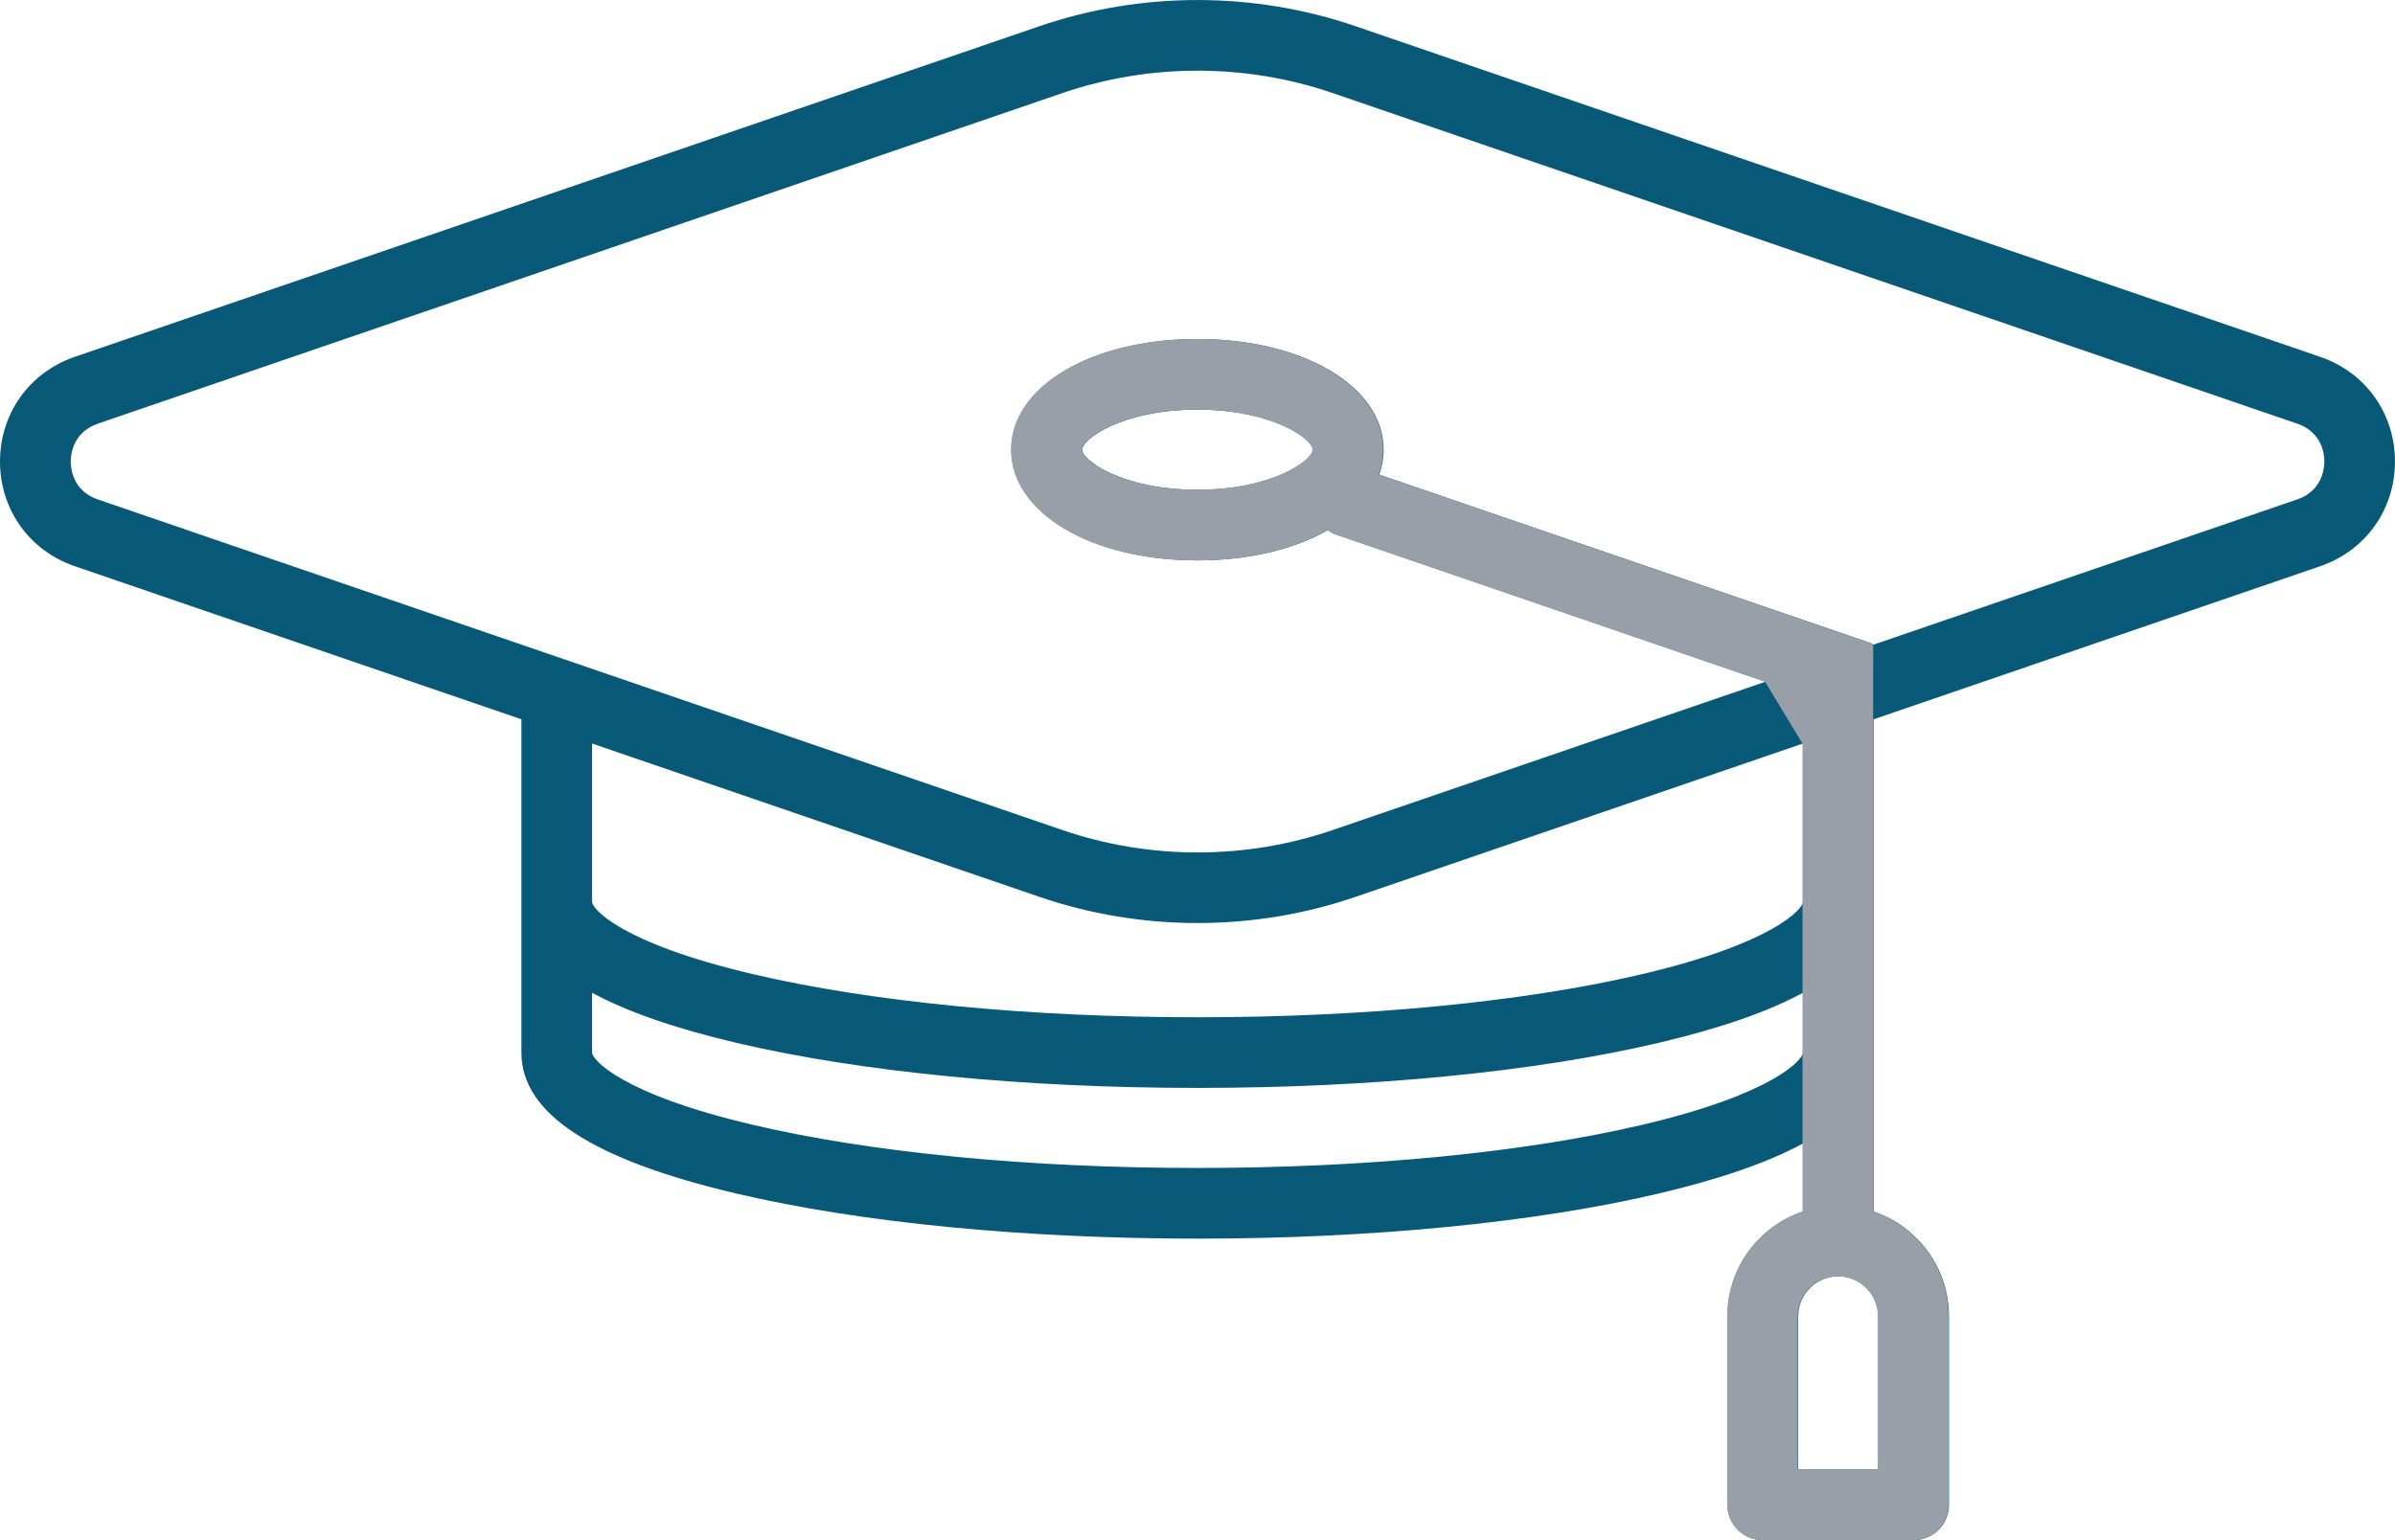
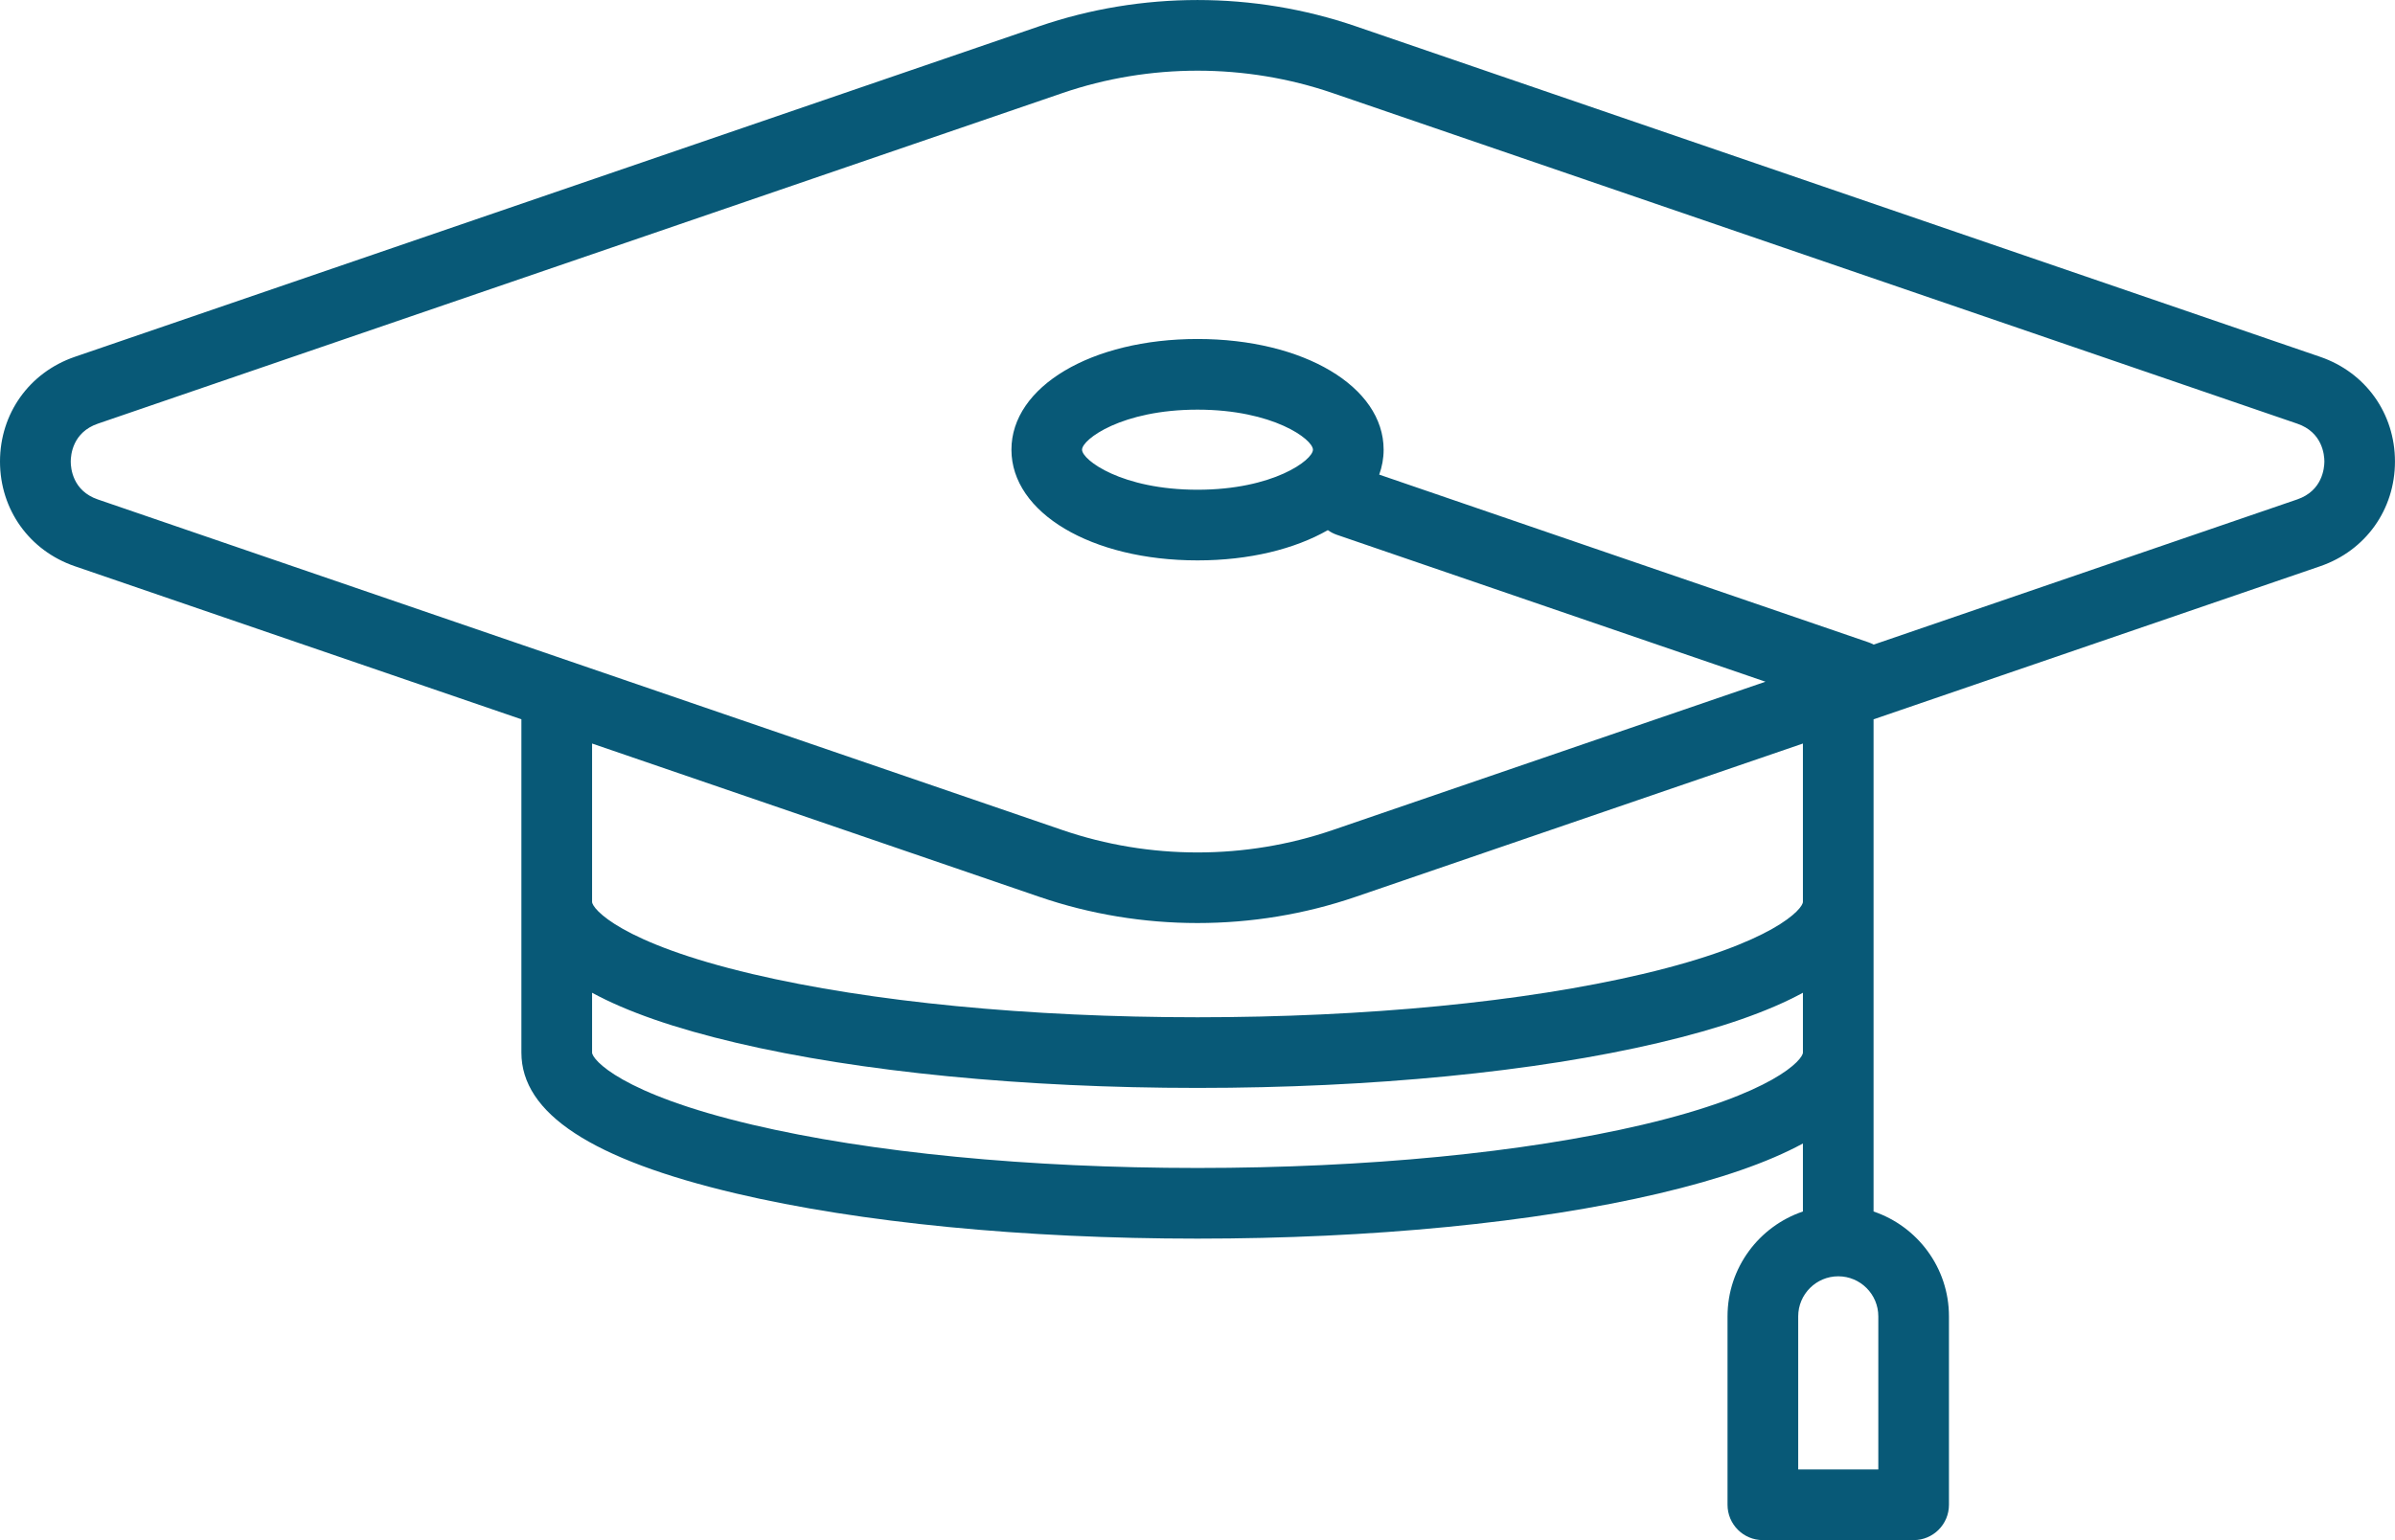
<svg xmlns="http://www.w3.org/2000/svg" version="1.1" id="Capa_1" x="0px" y="0px" width="77.734px" height="50px" viewBox="921.134 515 77.734 50" enable-background="new 921.134 515 77.734 50" xml:space="preserve">
  <path fill="#085977" d="M996.44,526.585l-31.306-10.733c-3.31-1.135-6.956-1.135-10.266,0l-31.306,10.733  c-1.475,0.506-2.428,1.84-2.428,3.399s0.953,2.893,2.428,3.399l14.495,4.97v10.82c0,1.975,2.282,3.472,6.976,4.577  c4.012,0.944,9.327,1.464,14.968,1.464s10.957-0.52,14.968-1.464c1.992-0.469,3.549-1.009,4.682-1.625v2.208  c-1.421,0.48-2.447,1.824-2.447,3.405v6.117c0,0.633,0.513,1.147,1.147,1.147h4.893c0.633,0,1.147-0.513,1.147-1.147v-6.117  c0-1.581-1.026-2.925-2.447-3.405v-15.979l14.495-4.97c1.475-0.506,2.428-1.84,2.428-3.399  C998.868,528.425,997.915,527.091,996.44,526.585z M974.444,551.517c-3.845,0.905-8.974,1.403-14.443,1.403  s-10.599-0.498-14.443-1.403c-4.281-1.007-5.207-2.122-5.207-2.344v-1.942c1.133,0.617,2.689,1.157,4.682,1.626  c4.012,0.944,9.327,1.464,14.968,1.464s10.957-0.52,14.968-1.464c1.992-0.469,3.549-1.009,4.682-1.626v1.942  C979.651,549.395,978.724,550.51,974.444,551.517z M982.098,562.707h-2.6v-4.97c0-0.717,0.583-1.3,1.3-1.3s1.3,0.583,1.3,1.3  V562.707z M979.651,544.28c0,0.222-0.927,1.337-5.207,2.344c-3.844,0.905-8.974,1.403-14.443,1.403s-10.599-0.498-14.443-1.403  c-4.281-1.007-5.207-2.122-5.207-2.344v-5.14l14.517,4.977c1.655,0.568,3.394,0.851,5.133,0.851c1.739,0,3.478-0.284,5.133-0.851  l14.517-4.977V544.28z M995.696,531.214l-13.749,4.714c-0.052-0.028-0.107-0.053-0.165-0.073l-15.883-5.446  c0.093-0.259,0.143-0.529,0.143-0.809c0-2.049-2.597-3.594-6.04-3.594c-3.444,0-6.04,1.545-6.04,3.594  c0,2.049,2.597,3.594,6.04,3.594c1.679,0,3.155-0.368,4.229-0.982c0.088,0.062,0.185,0.114,0.293,0.151l13.912,4.77l-14.044,4.815  c-2.83,0.971-5.948,0.971-8.778,0l-31.306-10.733c-0.815-0.279-0.878-1.012-0.878-1.229c0-0.218,0.063-0.95,0.878-1.23  l31.306-10.733c1.415-0.485,2.902-0.728,4.389-0.728c1.487,0,2.974,0.243,4.389,0.728l31.306,10.733  c0.815,0.279,0.878,1.012,0.878,1.23C996.574,530.202,996.511,530.934,995.696,531.214z M963.748,529.6c0,0.334-1.288,1.3-3.747,1.3  s-3.747-0.966-3.747-1.3c0-0.334,1.288-1.3,3.747-1.3S963.748,529.266,963.748,529.6z" />
-   <path fill="#989FA8" d="M981.93,554.332v-15.979l0,0l0.002-2.425l0,0c-0.052-0.028-0.107-0.053-0.165-0.073l-15.883-5.446  c0.093-0.259,0.143-0.529,0.143-0.809c0-2.049-2.597-3.594-6.04-3.594s-6.04,1.545-6.04,3.594c0,2.049,2.597,3.594,6.04,3.594  c1.679,0,3.155-0.368,4.229-0.982c0.088,0.062,0.185,0.114,0.293,0.151l13.912,4.77l0,0l1.217,2.008l0,0v3.027v2.113v7.844v1.376  v0.832c-1.421,0.48-2.447,1.824-2.447,3.405v6.117c0,0.633,0.514,1.147,1.147,1.147h4.893c0.633,0,1.147-0.513,1.147-1.147v-6.117  C984.377,556.156,983.351,554.812,981.93,554.332z M959.986,530.899c-2.458,0-3.746-0.966-3.746-1.3c0-0.334,1.288-1.3,3.746-1.3  c2.458,0,3.747,0.966,3.747,1.3C963.733,529.934,962.445,530.899,959.986,530.899z M982.083,562.707h-2.6v-4.97  c0-0.717,0.583-1.3,1.3-1.3c0.717,0,1.3,0.583,1.3,1.3V562.707z" />
</svg>